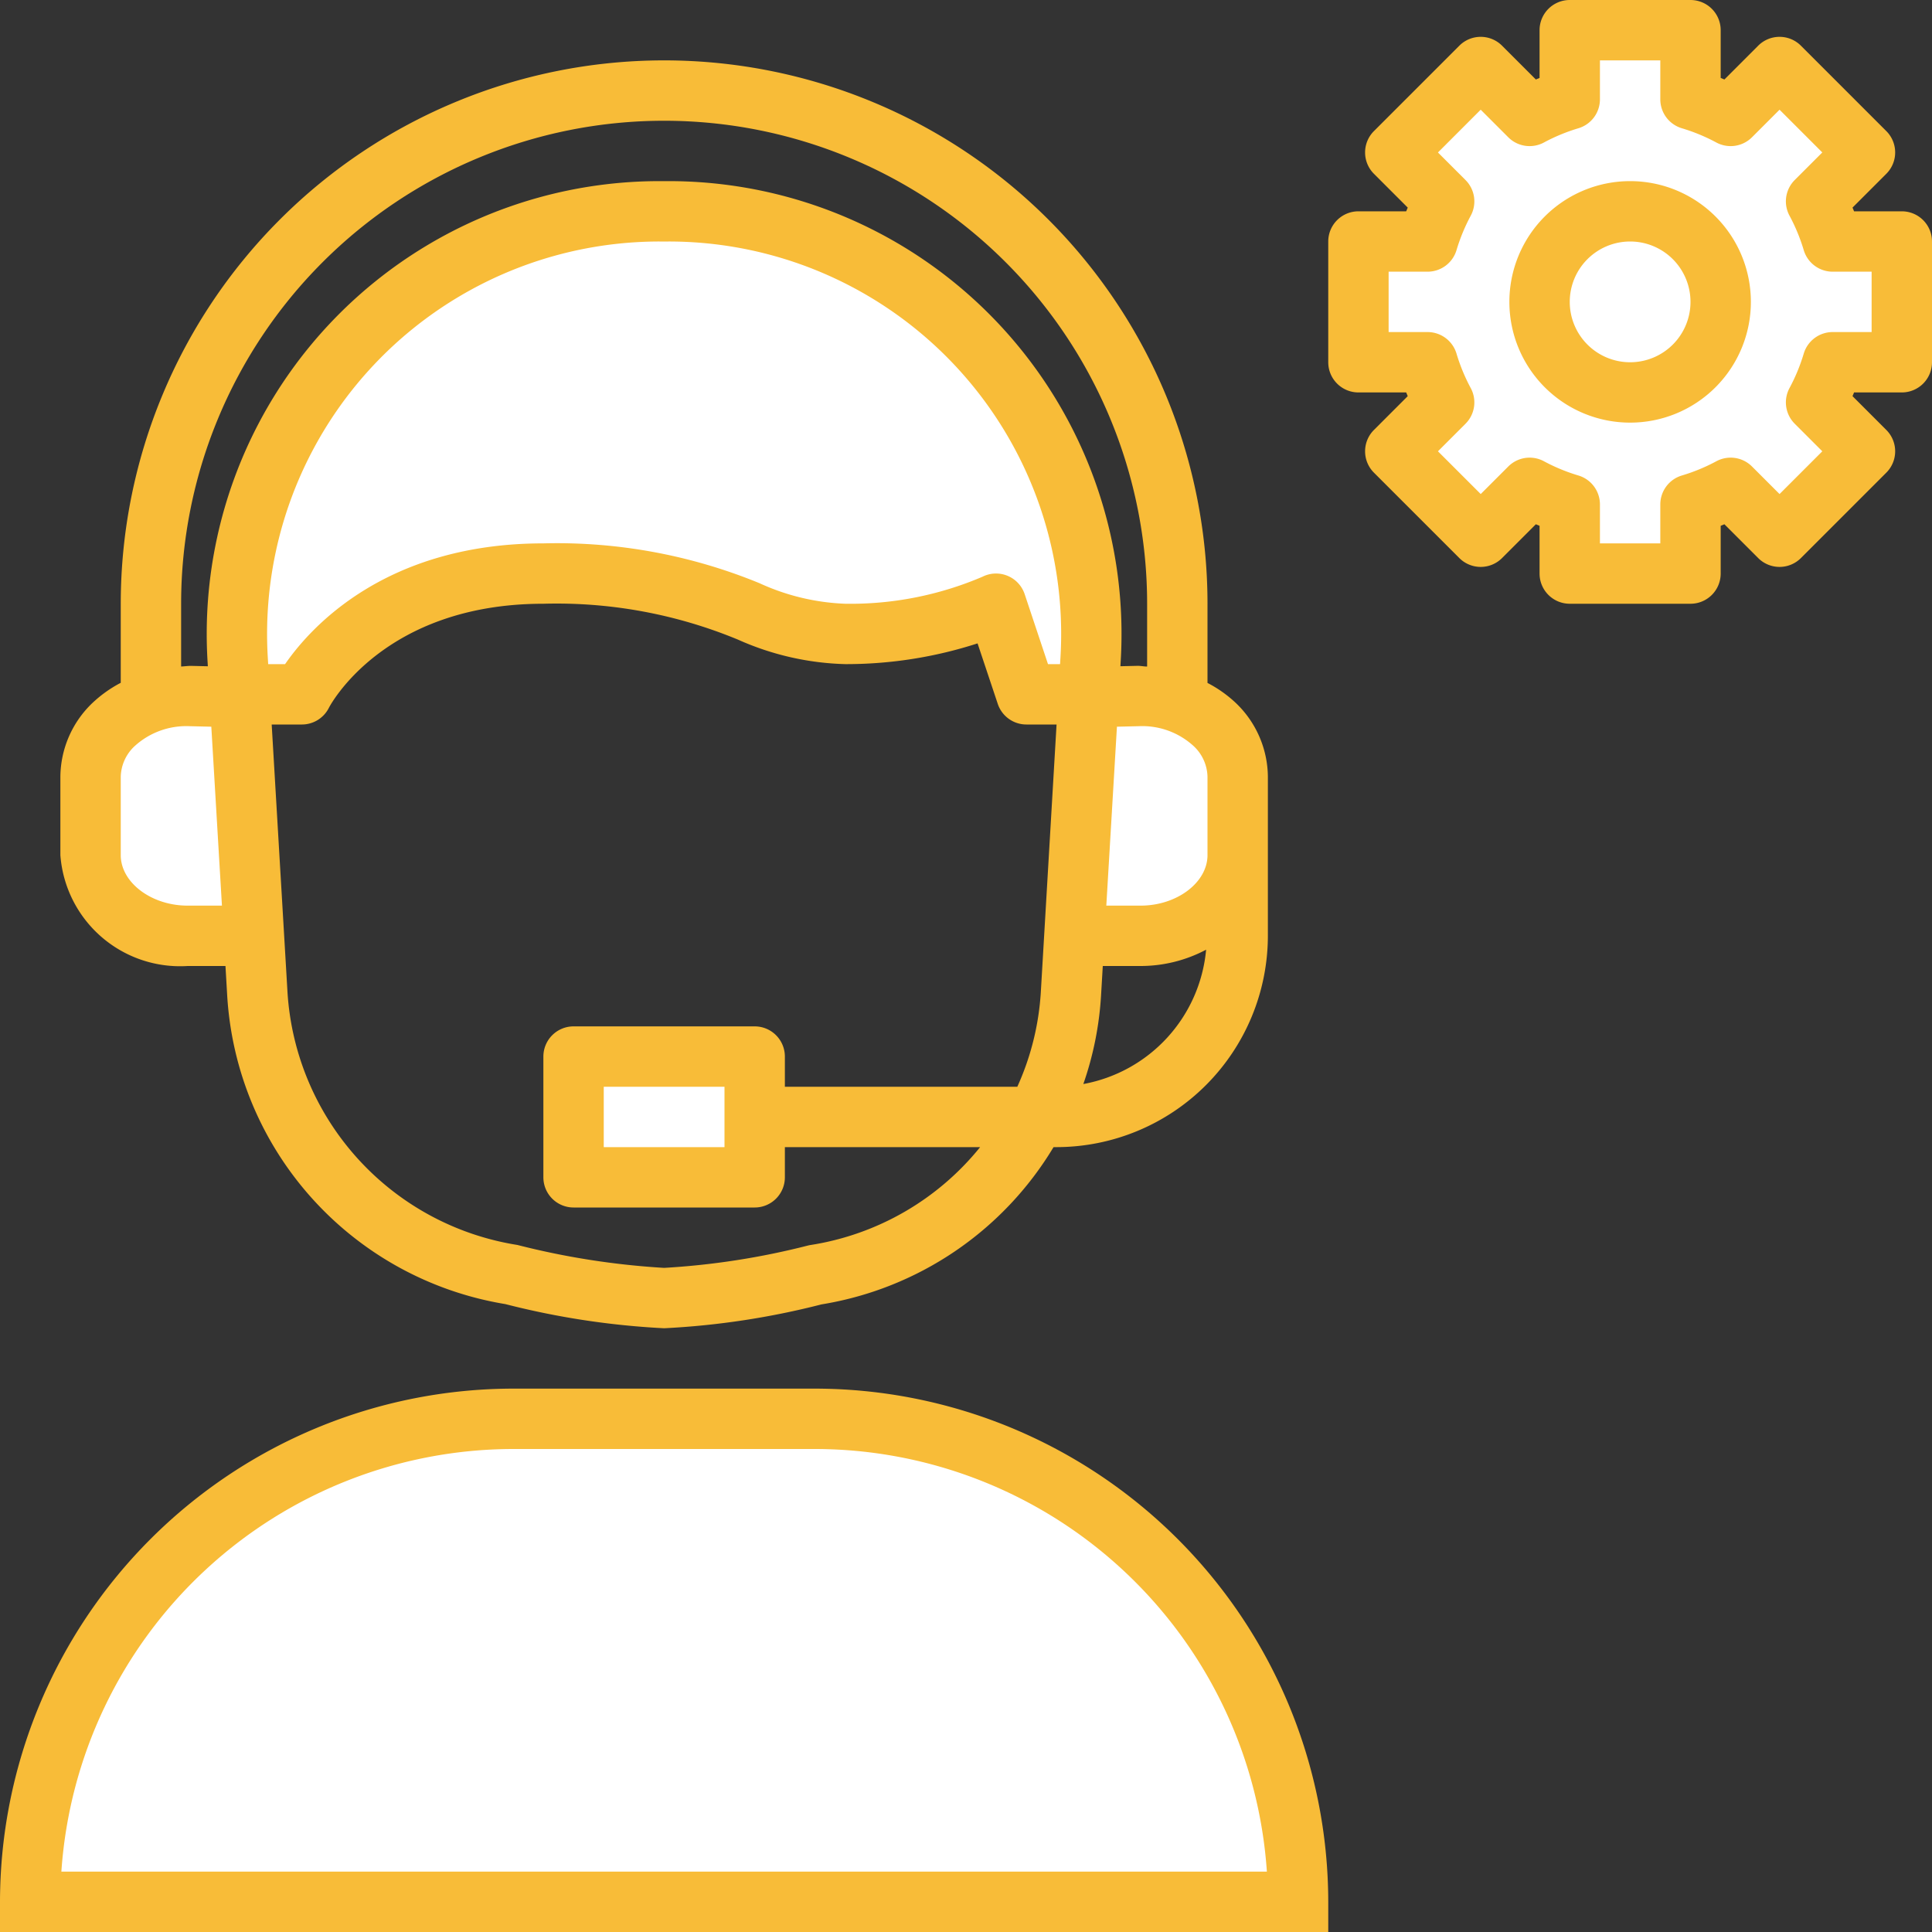
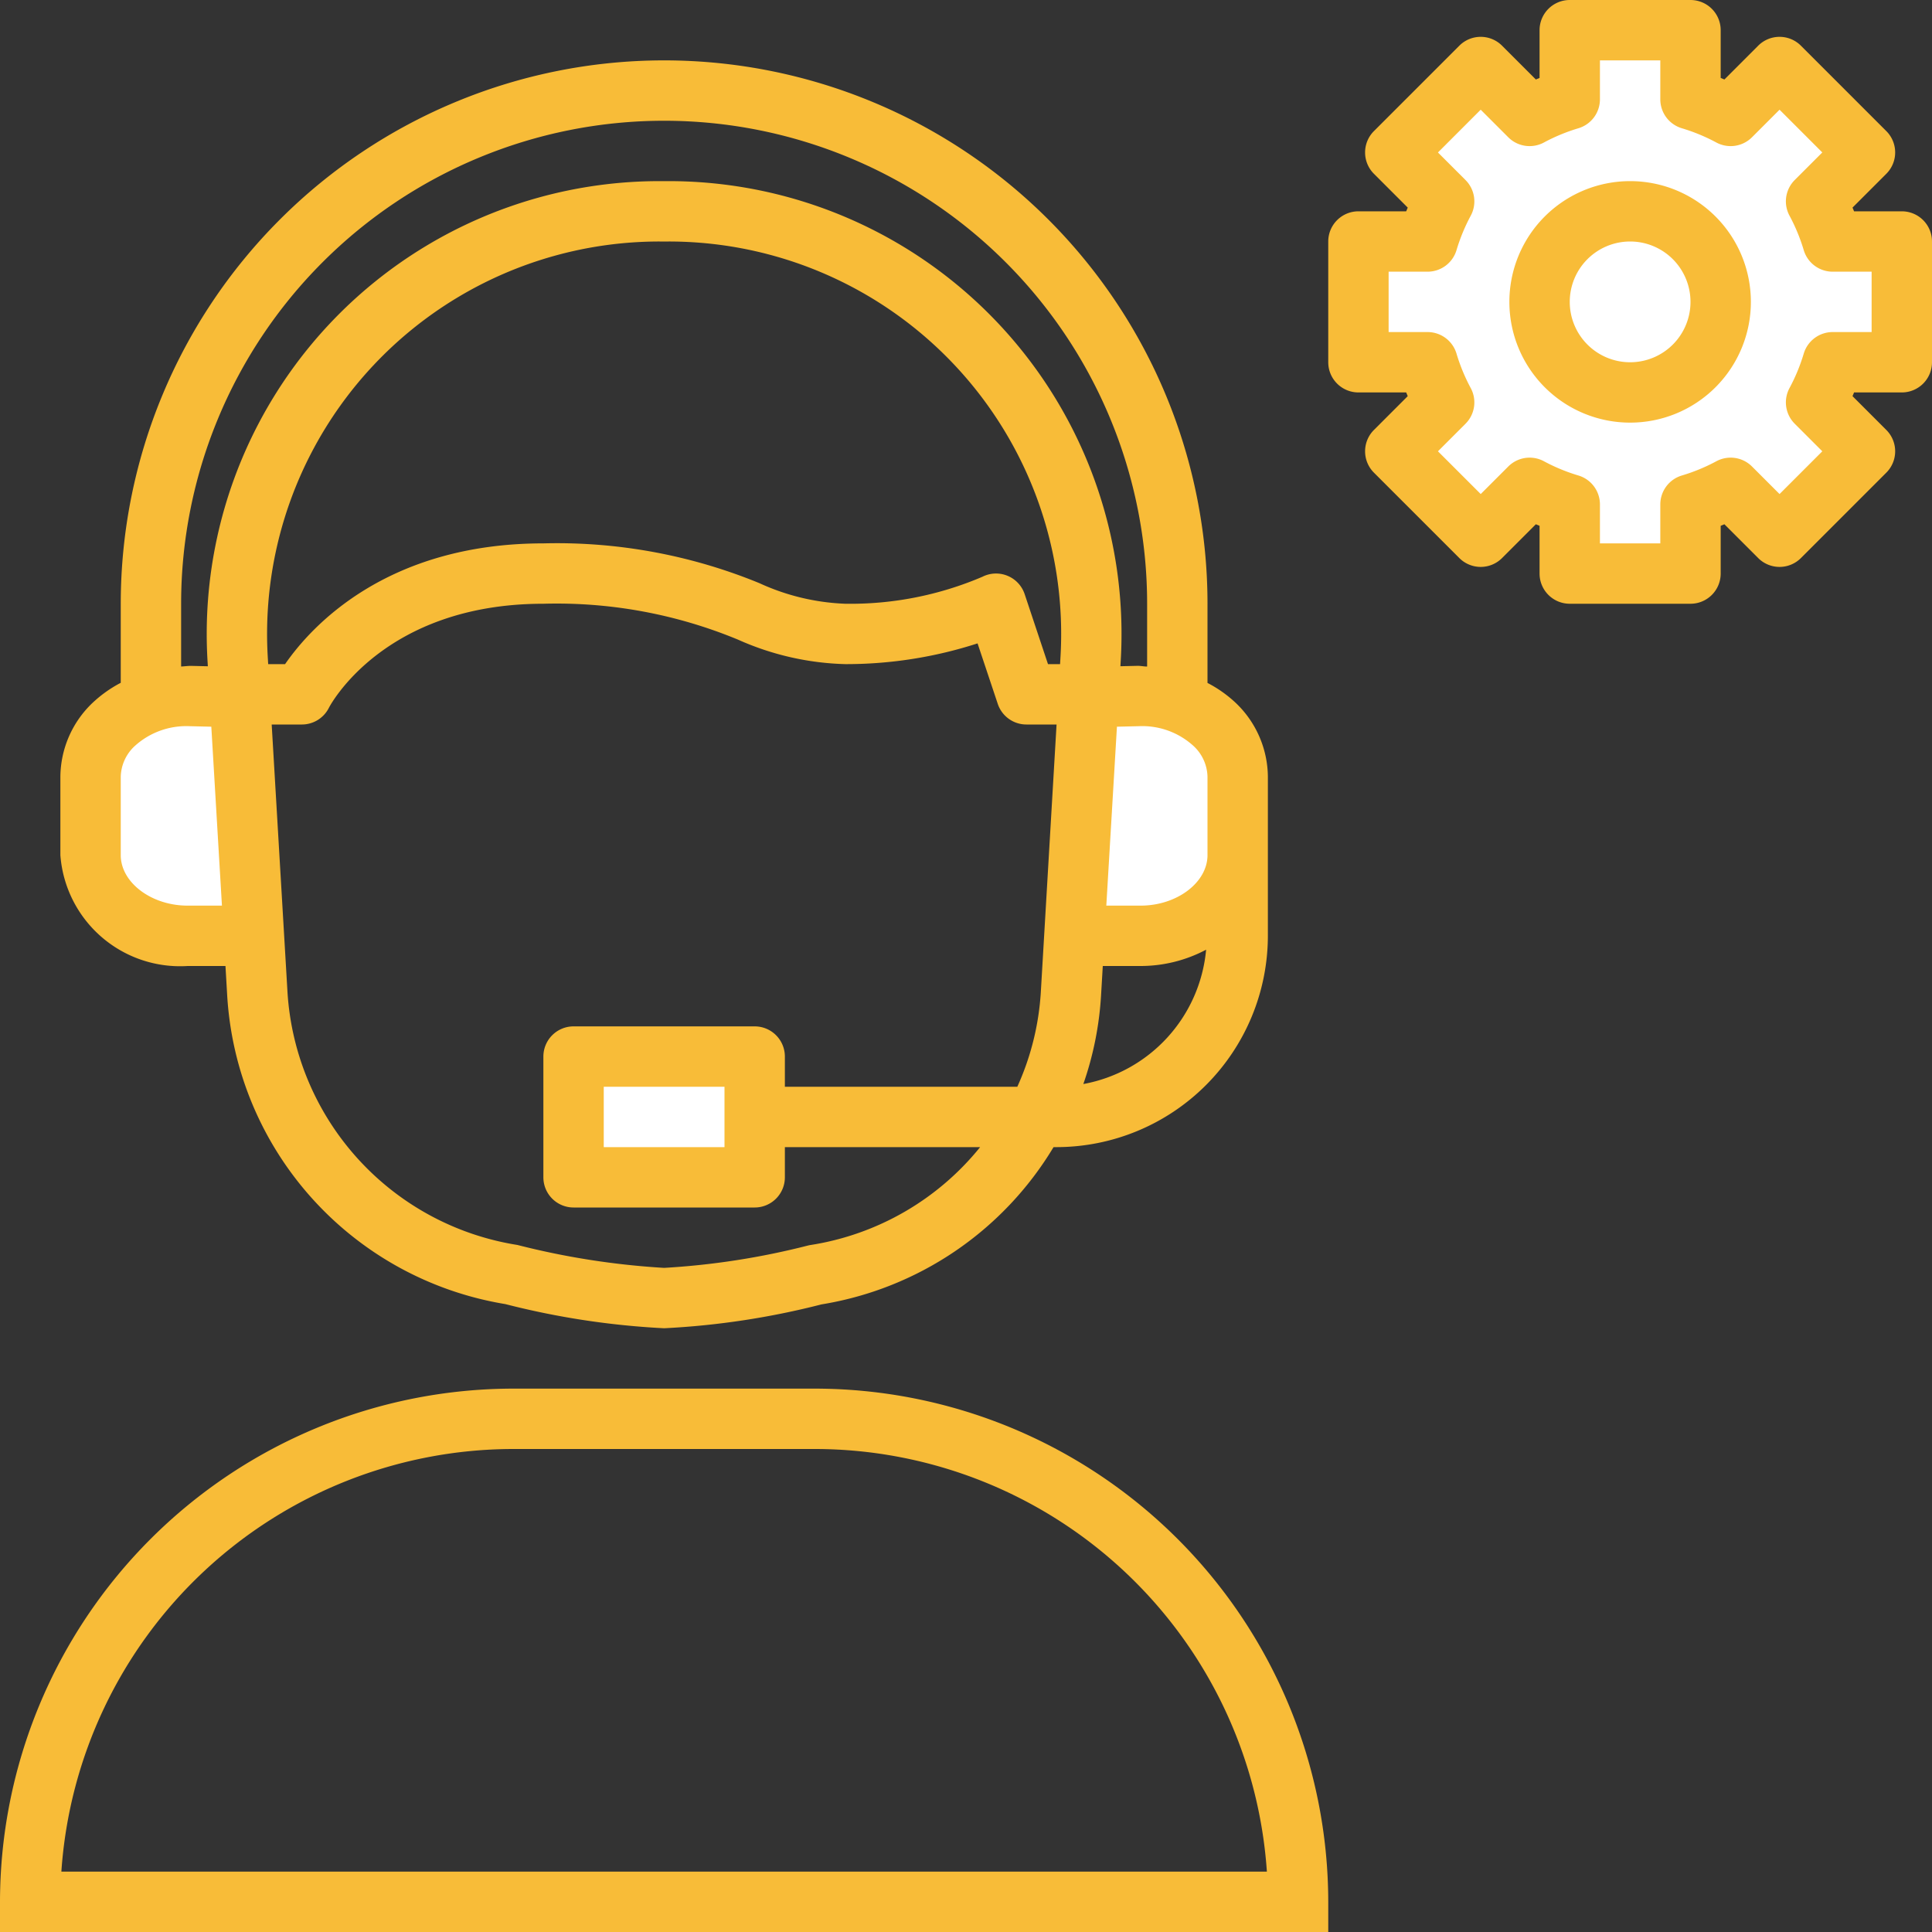
<svg xmlns="http://www.w3.org/2000/svg" height="64" viewBox="0 0 64 64" width="64">
  <rect x="0" y="0" width="64" height="64" fill="#333333" stroke="none" />
  <defs>
    <style>
      .cls-1 {
        fill: #42b9cc;
      }
    </style>
  </defs>
  <title />
  <g data-name="customer service-technical support-male" id="customer_service-technical_support-male">
-     <path d="M8,23h2s3-4,7-4,8,2,10,2a35.36,35.36,0,0,0,6-1l1,3h2S37,7,22,7,8,23,8,23Z" fill="#ffffff" opacity="1" original-fill="#f4f4f4" />
    <polygon points="23 35 19 35 19 39 25 39 25 35 23 35" fill="#ffffff" opacity="1" original-fill="#f4f4f4" />
    <path d="M36,23v8s4,0,5-2S41,23,36,23Z" fill="#ffffff" opacity="1" original-fill="#f4f4f4" />
    <path d="M7,23s-4,0-4,3,0,5,3,5H8S8,23,7,23Z" fill="#ffffff" opacity="1" original-fill="#f4f4f4" />
-     <path d="M22,47c7,0,14,1,18,7s3,9,3,9H1S3,49,11,48,17,47,22,47Z" fill="#ffffff" opacity="1" original-fill="#f4f4f4" />
    <polygon points="52 1 52 3 51 4 49 2 46 5 48 7 47 8 45 8 45 12 47 12 48 13 47 15 49 18 51 16 52 17 52 19 56 19 56 17 57 16 59 18 62 15 60 13 61 12 63 12 63 8 61 8 60 7 61 5 59 2 57 4 56 3 56 1 52 1" fill="#ffffff" opacity="1" original-fill="#f4f4f4" />
    <g>
      <path d="M54,6a4,4,0,1,0,4,4A4,4,0,0,0,54,6Zm0,6a2,2,0,1,1,2-2A2,2,0,0,1,54,12Z" fill="#f8bc38" opacity="1" original-fill="#f8bc38" />
      <path d="M63,7H61.418c-.017-.042-.034-.083-.051-.123l1.12-1.12a1,1,0,0,0,0-1.414l-2.83-2.83a1,1,0,0,0-1.414,0l-1.12,1.12L57,2.582V1a1,1,0,0,0-1-1H52a1,1,0,0,0-1,1V2.582l-.123.051-1.12-1.12a1,1,0,0,0-1.414,0l-2.83,2.83a1,1,0,0,0,0,1.414l1.12,1.12c-.017.041-.034.082-.051.123H45a1,1,0,0,0-1,1v4a1,1,0,0,0,1,1h1.582c.017.042.034.083.051.123l-1.12,1.12a1,1,0,0,0,0,1.414l2.83,2.83a1,1,0,0,0,1.414,0l1.12-1.12.123.051V19a1,1,0,0,0,1,1h4a1,1,0,0,0,1-1V17.418l.123-.051,1.12,1.12a1,1,0,0,0,1.414,0l2.83-2.83a1,1,0,0,0,0-1.414l-1.12-1.12c.017-.041.034-.082.051-.123H63a1,1,0,0,0,1-1V8A1,1,0,0,0,63,7Zm-1,4H60.71a1,1,0,0,0-.957.708,6.081,6.081,0,0,1-.47,1.141,1,1,0,0,0,.17,1.188l.913.913L58.95,16.366l-.913-.913a1,1,0,0,0-1.187-.17,6.081,6.081,0,0,1-1.141.47A1,1,0,0,0,55,16.71V18H53V16.71a1,1,0,0,0-.708-.957,6.081,6.081,0,0,1-1.141-.47,1,1,0,0,0-1.187.17l-.913.913L47.634,14.95l.913-.913a1,1,0,0,0,.17-1.187,6.081,6.081,0,0,1-.47-1.141A1,1,0,0,0,47.29,11H46V9h1.29a1,1,0,0,0,.957-.708,6.081,6.081,0,0,1,.47-1.141,1,1,0,0,0-.17-1.187l-.913-.913L49.05,3.634l.913.913a1,1,0,0,0,1.188.17,6.081,6.081,0,0,1,1.141-.47A1,1,0,0,0,53,3.29V2h2V3.29a1,1,0,0,0,.708.957,6.081,6.081,0,0,1,1.141.47,1,1,0,0,0,1.188-.17l.913-.913L60.366,5.05l-.913.913a1,1,0,0,0-.17,1.188,6.081,6.081,0,0,1,.47,1.141A1,1,0,0,0,60.71,9H62Z" fill="#f8bc38" opacity="1" original-fill="#f8bc38" />
      <path d="M27,46H17A17.019,17.019,0,0,0,0,63v1H44V63A17.019,17.019,0,0,0,27,46ZM2.033,62A15.02,15.02,0,0,1,17,48H27A15.02,15.02,0,0,1,41.967,62Z" fill="#f8bc38" opacity="1" original-fill="#f8bc38" />
      <path d="M6.214,32H7.469l.058.991A11.022,11.022,0,0,0,16.74,43.2,26.528,26.528,0,0,0,22,44a26.176,26.176,0,0,0,5.212-.79A11.037,11.037,0,0,0,34.9,38H35a7.008,7.008,0,0,0,7-7V25.729a3.414,3.414,0,0,0-1.066-2.446,4.121,4.121,0,0,0-.934-.66V20A18,18,0,0,0,4,20v2.619a4.175,4.175,0,0,0-.934.664A3.414,3.414,0,0,0,2,25.729v2.6A3.976,3.976,0,0,0,6.214,32ZM8.87,21.764A13,13,0,0,1,21.848,8h.3A13,13,0,0,1,35.13,21.764L35.116,22h-.4l-.772-2.316a1,1,0,0,0-1.4-.578A11.128,11.128,0,0,1,28,20a7.467,7.467,0,0,1-2.839-.68A17.647,17.647,0,0,0,18,18c-5.223,0-7.716,2.783-8.556,4h-.56ZM26.86,41.241a.9.9,0,0,0-.1.02A25.012,25.012,0,0,1,22,42a25.784,25.784,0,0,1-4.86-.759,9.048,9.048,0,0,1-7.616-8.367L9,24h1a1,1,0,0,0,.895-.553C10.912,23.413,12.68,20,18,20a15.7,15.7,0,0,1,6.448,1.189A9.272,9.272,0,0,0,28,22a14.126,14.126,0,0,0,4.383-.687l.668,2A1,1,0,0,0,34,24h1l-.522,8.874A8.893,8.893,0,0,1,33.7,36H26V35a1,1,0,0,0-1-1H19a1,1,0,0,0-1,1v4a1,1,0,0,0,1,1h6a1,1,0,0,0,1-1V38h6.468A9,9,0,0,1,26.86,41.241ZM24,36v2H20V36Zm11.887-.09a10.849,10.849,0,0,0,.586-2.92L36.531,32h1.255a4.636,4.636,0,0,0,2.168-.54A4.986,4.986,0,0,1,35.887,35.91ZM40,28.327C40,29.234,38.986,30,37.786,30H36.648L37,24.073l.723-.017a2.518,2.518,0,0,1,1.816.657A1.432,1.432,0,0,1,40,25.729v2.6ZM6,20a16,16,0,0,1,32,0v2.08c-.109,0-.216-.026-.326-.023l-.559.013.011-.19A15,15,0,0,0,22.152,6h-.3A15,15,0,0,0,6.874,21.881l.011.19-.559-.013c-.111,0-.217.017-.326.021ZM4,25.729a1.432,1.432,0,0,1,.464-1.016,2.538,2.538,0,0,1,1.816-.657L7,24.073,7.352,30H6.214C5.014,30,4,29.234,4,28.327Z" fill="#f8bc38" opacity="1" original-fill="#f8bc38" />
    </g>
  </g>
</svg>